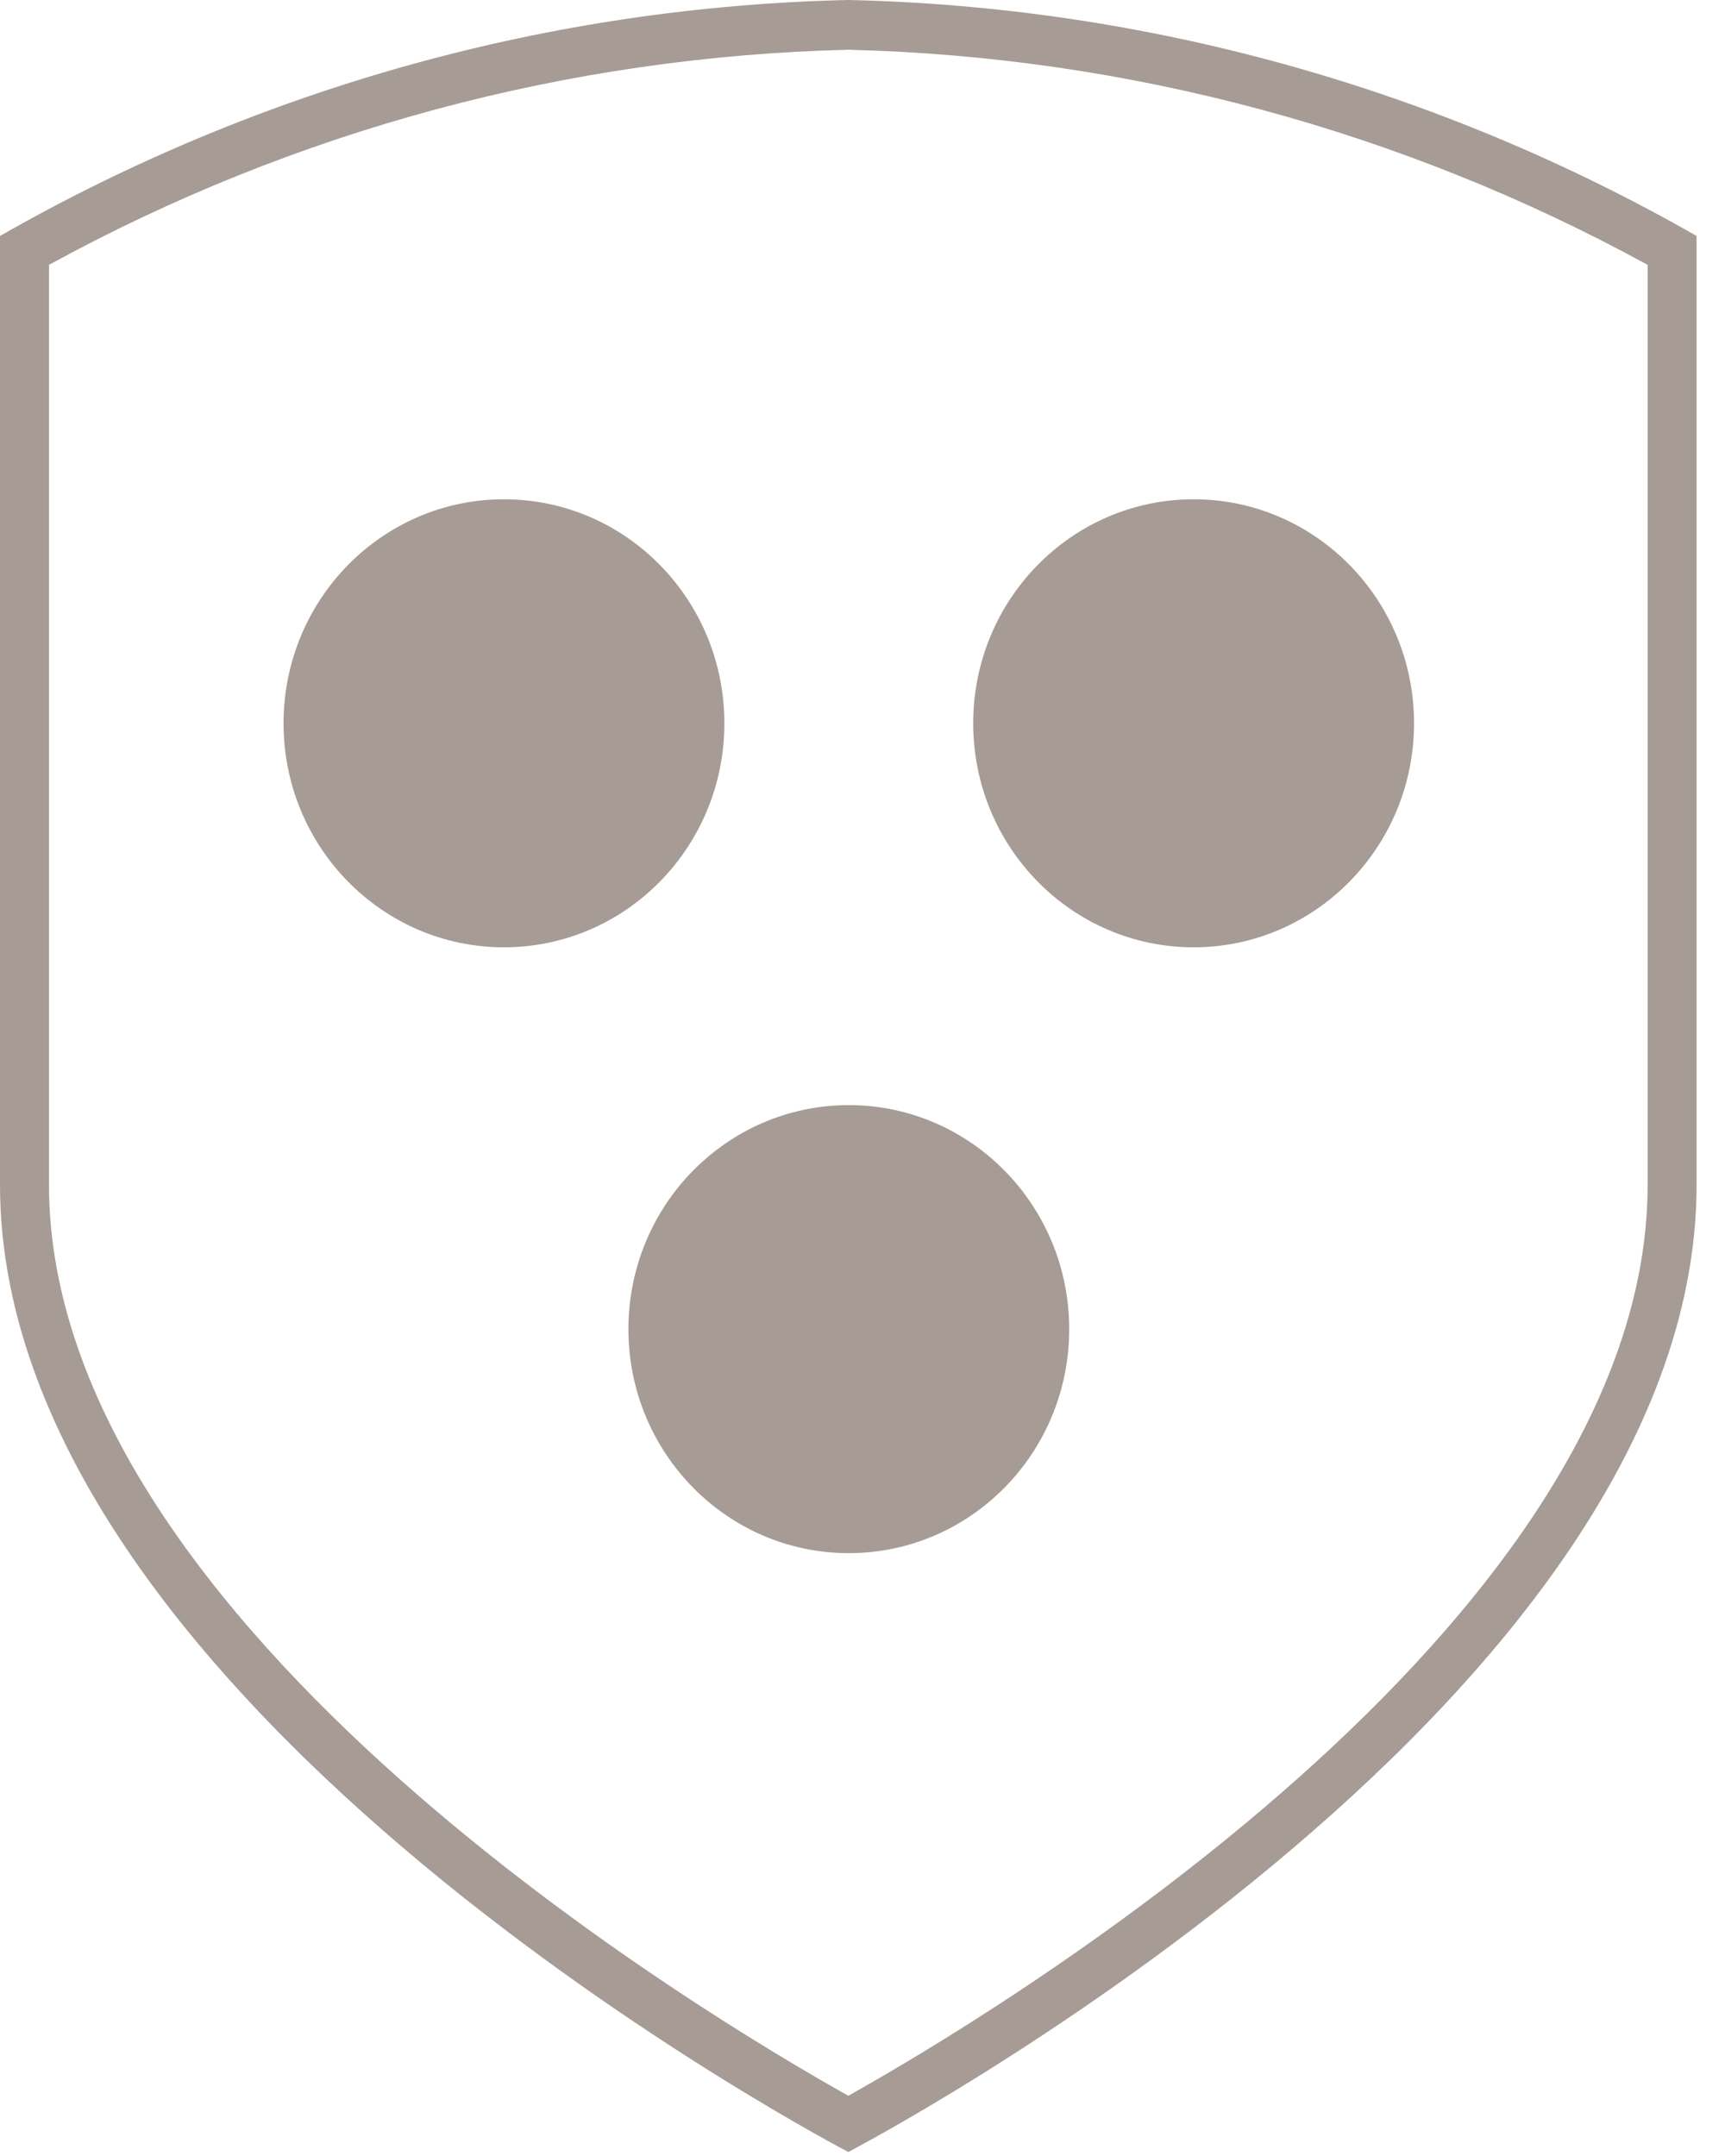
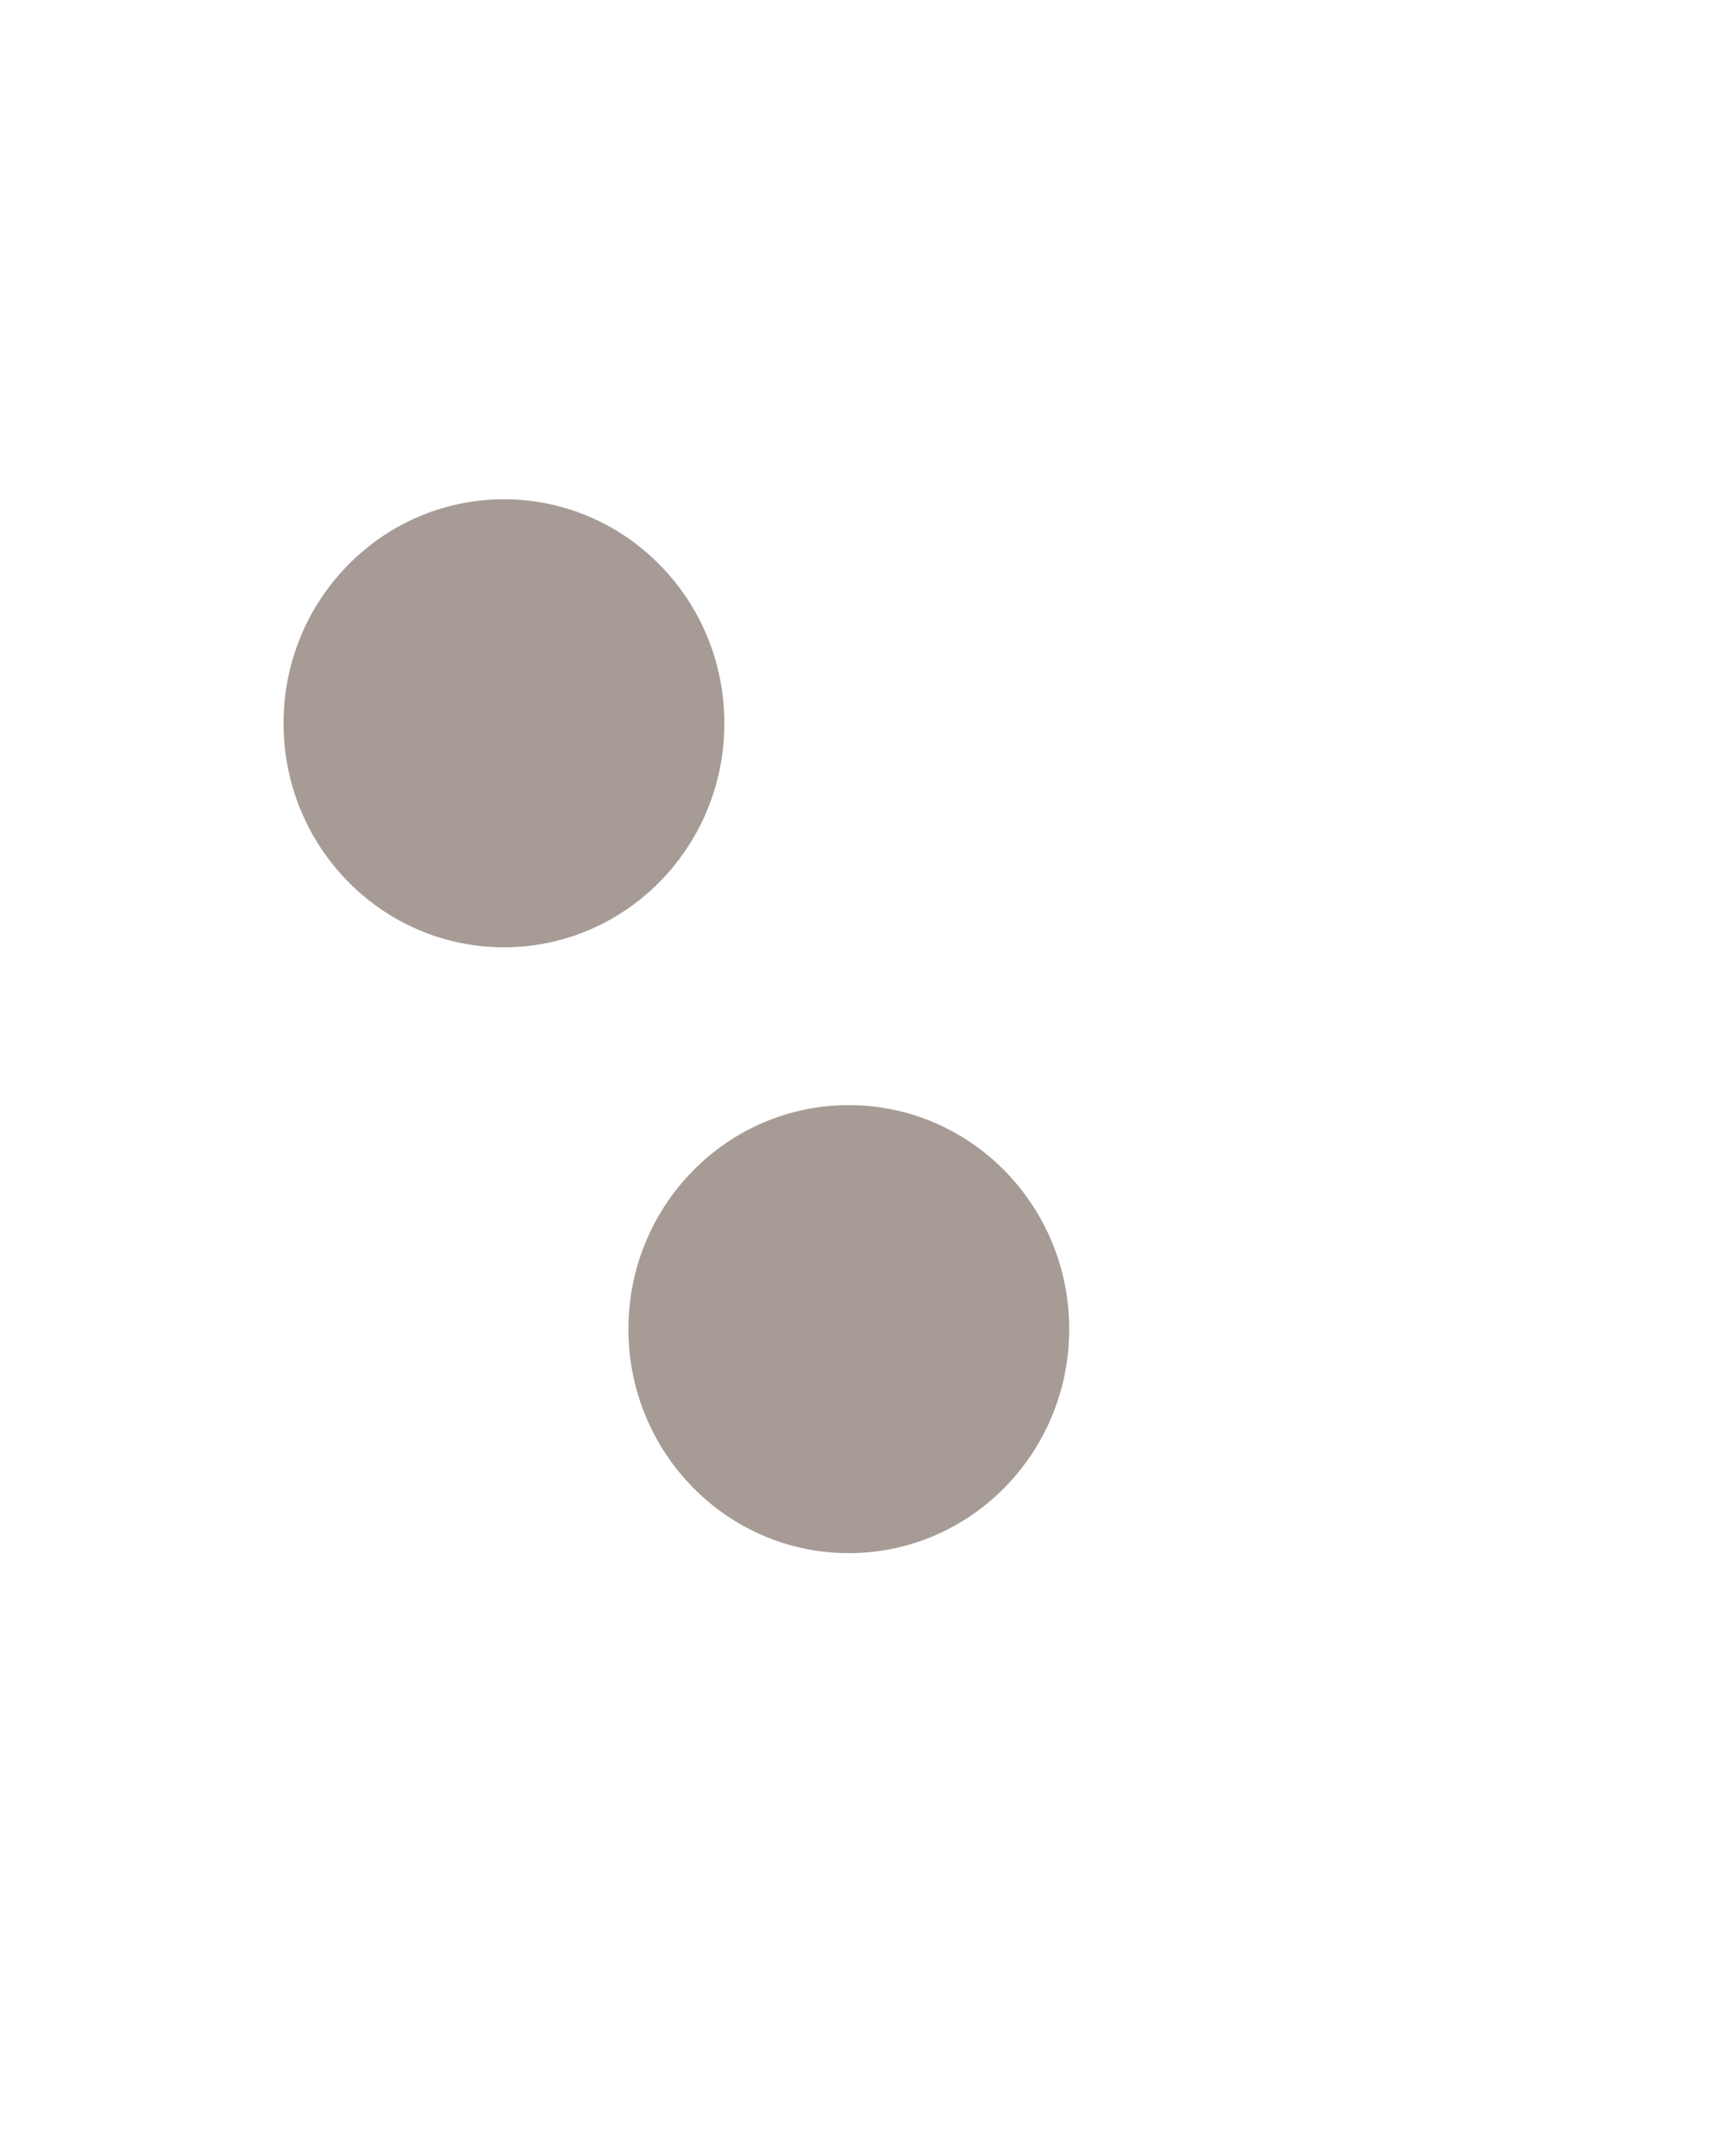
<svg xmlns="http://www.w3.org/2000/svg" width="100%" height="100%" viewBox="0 0 40 50" xml:space="preserve" style="fill-rule:evenodd;clip-rule:evenodd;stroke-linejoin:round;stroke-miterlimit:2;">
-   <path d="M19.682,1.154c6.474,0.16 12.82,1.869 18.524,4.988l-0,21.334c-0,10.275 -15.48,19.418 -18.535,21.127c-3.055,-1.709 -18.535,-10.852 -18.535,-21.127l-0,-21.334c5.705,-3.124 12.056,-4.833 18.535,-4.988l0.011,0Zm-0.011,-1.154c-6.9,0.154 -13.656,2.034 -19.671,5.472l-0,22.004c-0,12.191 19.671,22.431 19.671,22.431c-0,0 19.67,-10.24 19.67,-22.431l0,-22.004c-6.015,-3.438 -12.771,-5.318 -19.67,-5.472Z" style="fill:#a69b95;fill-rule:nonzero;" />
-   <path d="M27.678,21.969c2.822,0 5.111,-2.326 5.111,-5.195c-0,-2.869 -2.289,-5.195 -5.111,-5.195c-2.823,0 -5.111,2.326 -5.111,5.195c-0,2.869 2.288,5.195 5.111,5.195Z" style="fill:#a69b95;fill-rule:nonzero;" />
  <path d="M11.686,21.969c2.823,0 5.111,-2.326 5.111,-5.195c-0,-2.869 -2.288,-5.195 -5.111,-5.195c-2.823,0 -5.111,2.326 -5.111,5.195c0,2.869 2.288,5.195 5.111,5.195Z" style="fill:#a69b95;fill-rule:nonzero;" />
  <path d="M19.682,36.019c2.823,0 5.111,-2.326 5.111,-5.195c0,-2.869 -2.288,-5.195 -5.111,-5.195c-2.822,-0 -5.11,2.326 -5.11,5.195c-0,2.869 2.288,5.195 5.11,5.195Z" style="fill:#a69b95;fill-rule:nonzero;" />
</svg>